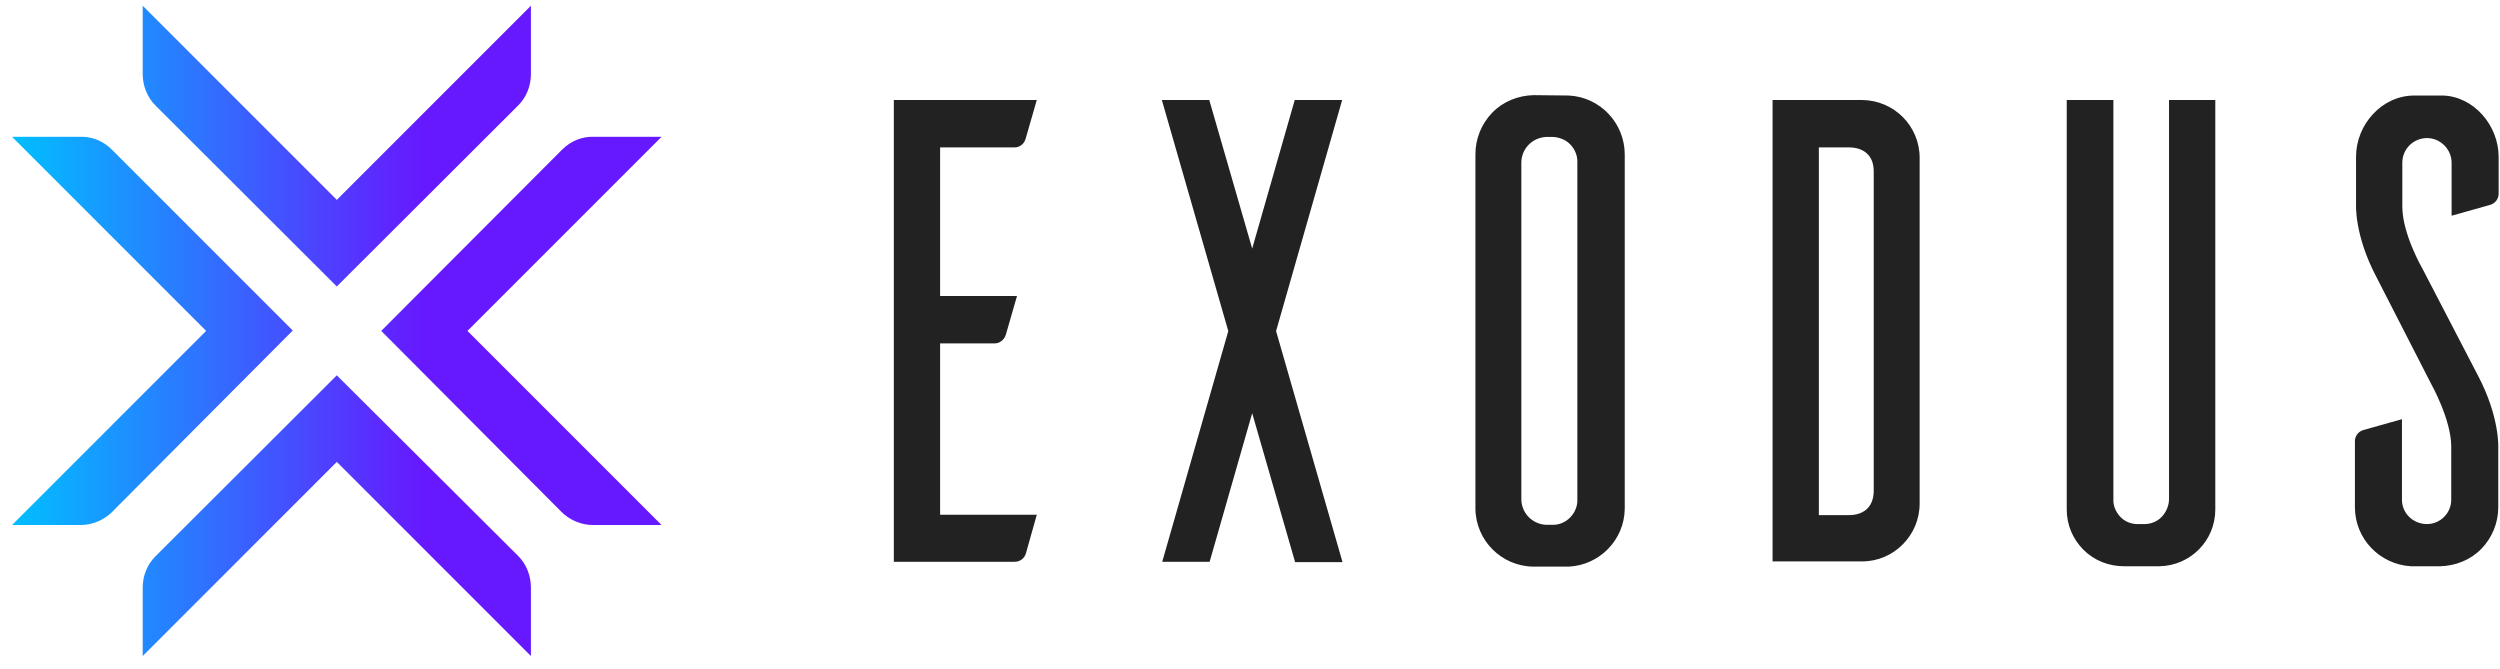
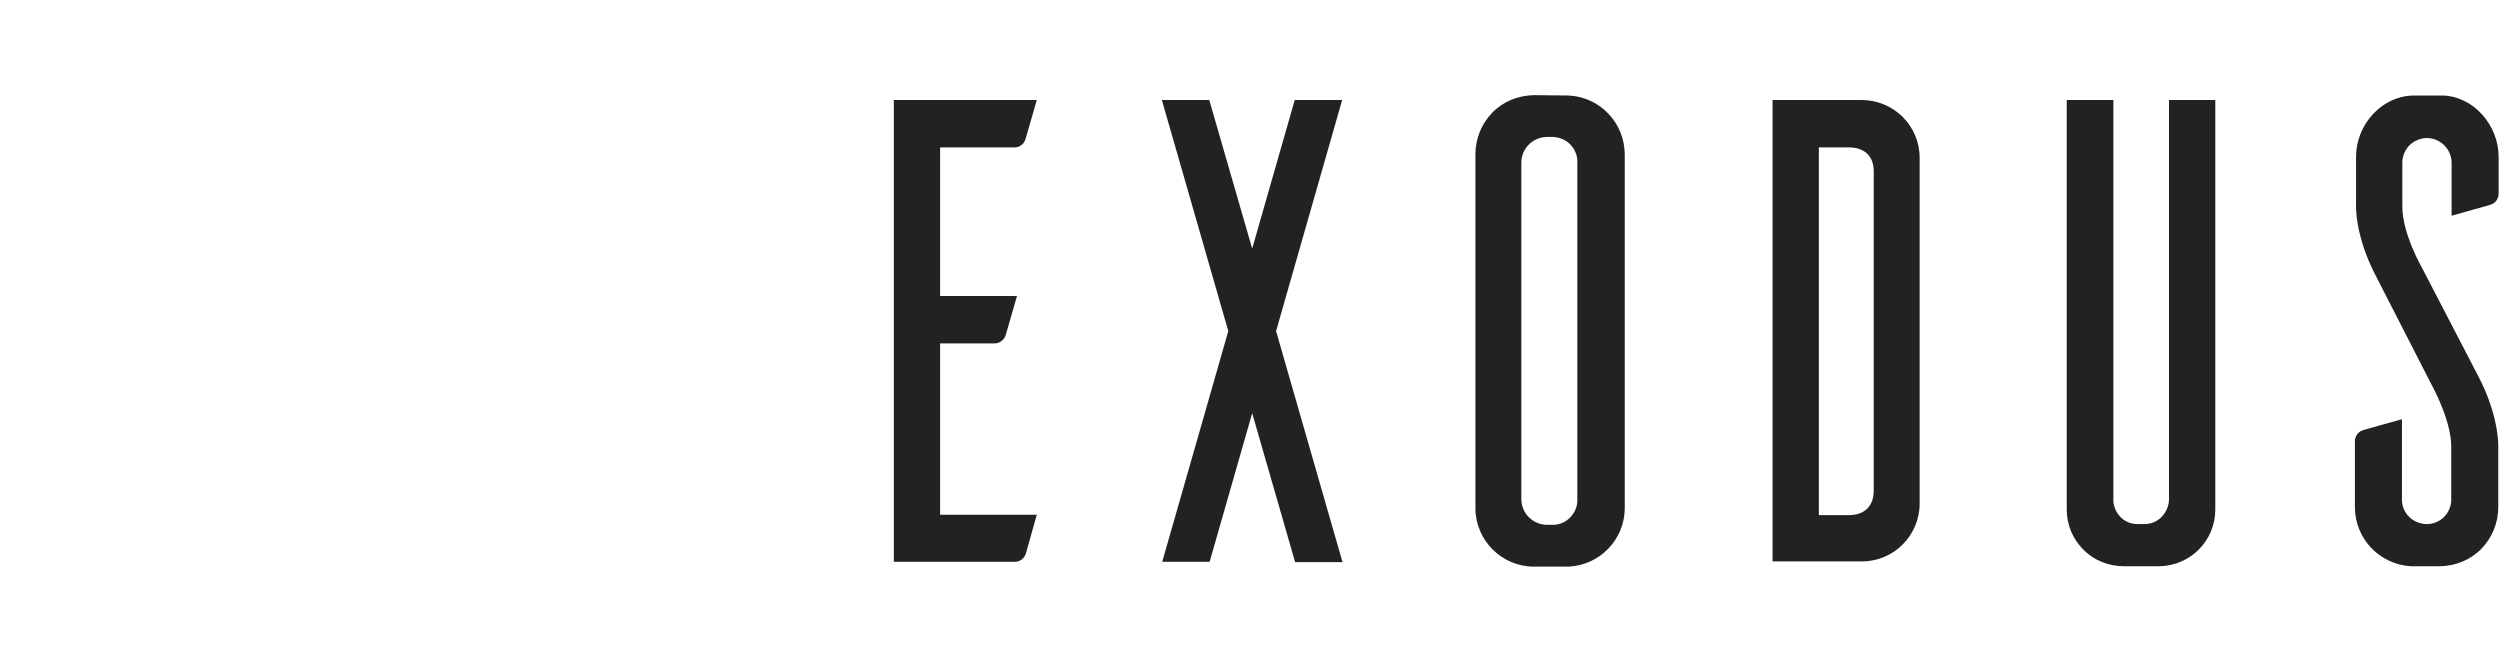
<svg xmlns="http://www.w3.org/2000/svg" width="183" height="49" viewBox="0 0 183 49" fill="none">
-   <path d="M34.218 24.221L48.427 38.431H43.399C42.552 38.431 41.705 38.075 41.104 37.474L27.906 24.221L41.159 10.941C41.76 10.34 42.58 9.985 43.454 10.012H48.427L34.218 24.221ZM8.177 10.941C7.576 10.34 6.756 9.985 5.881 10.012H0.881L15.09 24.221L0.881 38.431H5.909C6.756 38.431 7.603 38.075 8.204 37.474L21.43 24.194L8.177 10.941ZM24.654 27.473L11.374 40.726C10.773 41.327 10.445 42.147 10.445 43.021V48.022L24.654 33.812L38.863 48.022V42.994C38.863 42.147 38.535 41.3 37.934 40.699L24.654 27.473ZM24.654 20.97L37.934 7.717C38.535 7.115 38.863 6.296 38.863 5.421V0.421L24.654 14.63L10.445 0.421V5.421C10.445 6.268 10.773 7.115 11.374 7.717L24.654 20.97Z" fill="url(#paint0_linear_307_127)" />
  <path fill-rule="evenodd" clip-rule="evenodd" d="M154.7 7.32V36.531C154.673 36.996 154.864 37.46 155.192 37.816C155.52 38.171 155.985 38.362 156.449 38.362H156.968C157.46 38.362 157.925 38.171 158.253 37.816C158.58 37.46 158.772 36.996 158.772 36.531V7.32H162.16V37.296C162.16 39.565 160.357 41.395 158.089 41.45H155.493C154.372 41.45 153.307 41.04 152.514 40.248C151.722 39.455 151.285 38.417 151.285 37.296V7.32H154.7ZM178.801 6.992C181.069 7.047 182.9 9.178 182.9 11.474V14.179C182.9 14.562 182.654 14.889 182.272 14.999L179.457 15.791V11.911C179.457 10.927 178.637 10.107 177.654 10.107C176.67 10.107 175.85 10.9 175.85 11.911V15.135C175.85 17.13 177.326 19.672 177.326 19.672L181.37 27.459C183.01 30.547 182.873 32.815 182.873 32.815V37.133C182.873 38.253 182.436 39.346 181.643 40.166C180.851 40.985 179.758 41.423 178.61 41.45H176.479C174.183 41.313 172.38 39.428 172.38 37.133V32.296C172.38 31.913 172.626 31.585 173.008 31.476L175.823 30.684V36.586C175.823 37.57 176.643 38.362 177.654 38.362C178.637 38.362 179.457 37.542 179.43 36.531V32.678C179.43 30.711 177.954 28.088 177.954 28.088L173.965 20.3C172.325 17.212 172.462 14.944 172.462 14.944V11.474C172.462 9.124 174.347 6.992 176.725 6.992H178.801ZM114.832 6.992C117.128 7.102 118.931 9.014 118.931 11.31V37.242C118.904 39.51 117.1 41.368 114.832 41.477H112.236C109.914 41.45 108.028 39.564 108.001 37.242V11.283C108.001 10.162 108.438 9.069 109.231 8.249C110.023 7.43 111.116 6.992 112.264 6.965L114.832 6.992ZM75.893 7.32L75.074 10.162C74.964 10.545 74.636 10.791 74.254 10.791H68.816V21.666H74.445L73.625 24.508C73.516 24.863 73.188 25.137 72.806 25.137H68.816V37.679H75.893L75.101 40.493C74.992 40.876 74.664 41.122 74.281 41.122H65.428V7.32H75.893ZM136.31 7.32C138.66 7.348 140.518 9.233 140.518 11.556V36.859C140.518 39.182 138.633 41.095 136.31 41.095H129.752V7.32H136.31ZM91.66 18.196L94.775 7.32H98.246L93.409 24.235L98.273 41.149H94.803L91.66 30.246L88.545 41.122H85.075L89.911 24.235L85.047 7.32H88.518L91.66 18.196ZM113.685 38.417C114.176 38.417 114.641 38.198 114.969 37.843C115.297 37.488 115.488 37.023 115.461 36.531V11.911C115.488 11.419 115.297 10.955 114.969 10.599C114.641 10.244 114.176 10.053 113.685 10.025H113.165C112.154 10.08 111.362 10.9 111.362 11.911V36.531C111.362 37.542 112.154 38.362 113.165 38.417H113.685ZM135.354 37.706C136.31 37.706 137.157 37.215 137.157 35.903V12.54C137.157 11.283 136.31 10.791 135.354 10.791H133.14V37.706H135.354Z" fill="#222222" />
  <defs>
    <linearGradient id="paint0_linear_307_127" x1="0.865" y1="24.216" x2="30.928" y2="24.216" gradientUnits="userSpaceOnUse">
      <stop stop-color="#00BFFF" />
      <stop offset="1" stop-color="#6619FF" />
    </linearGradient>
  </defs>
</svg>